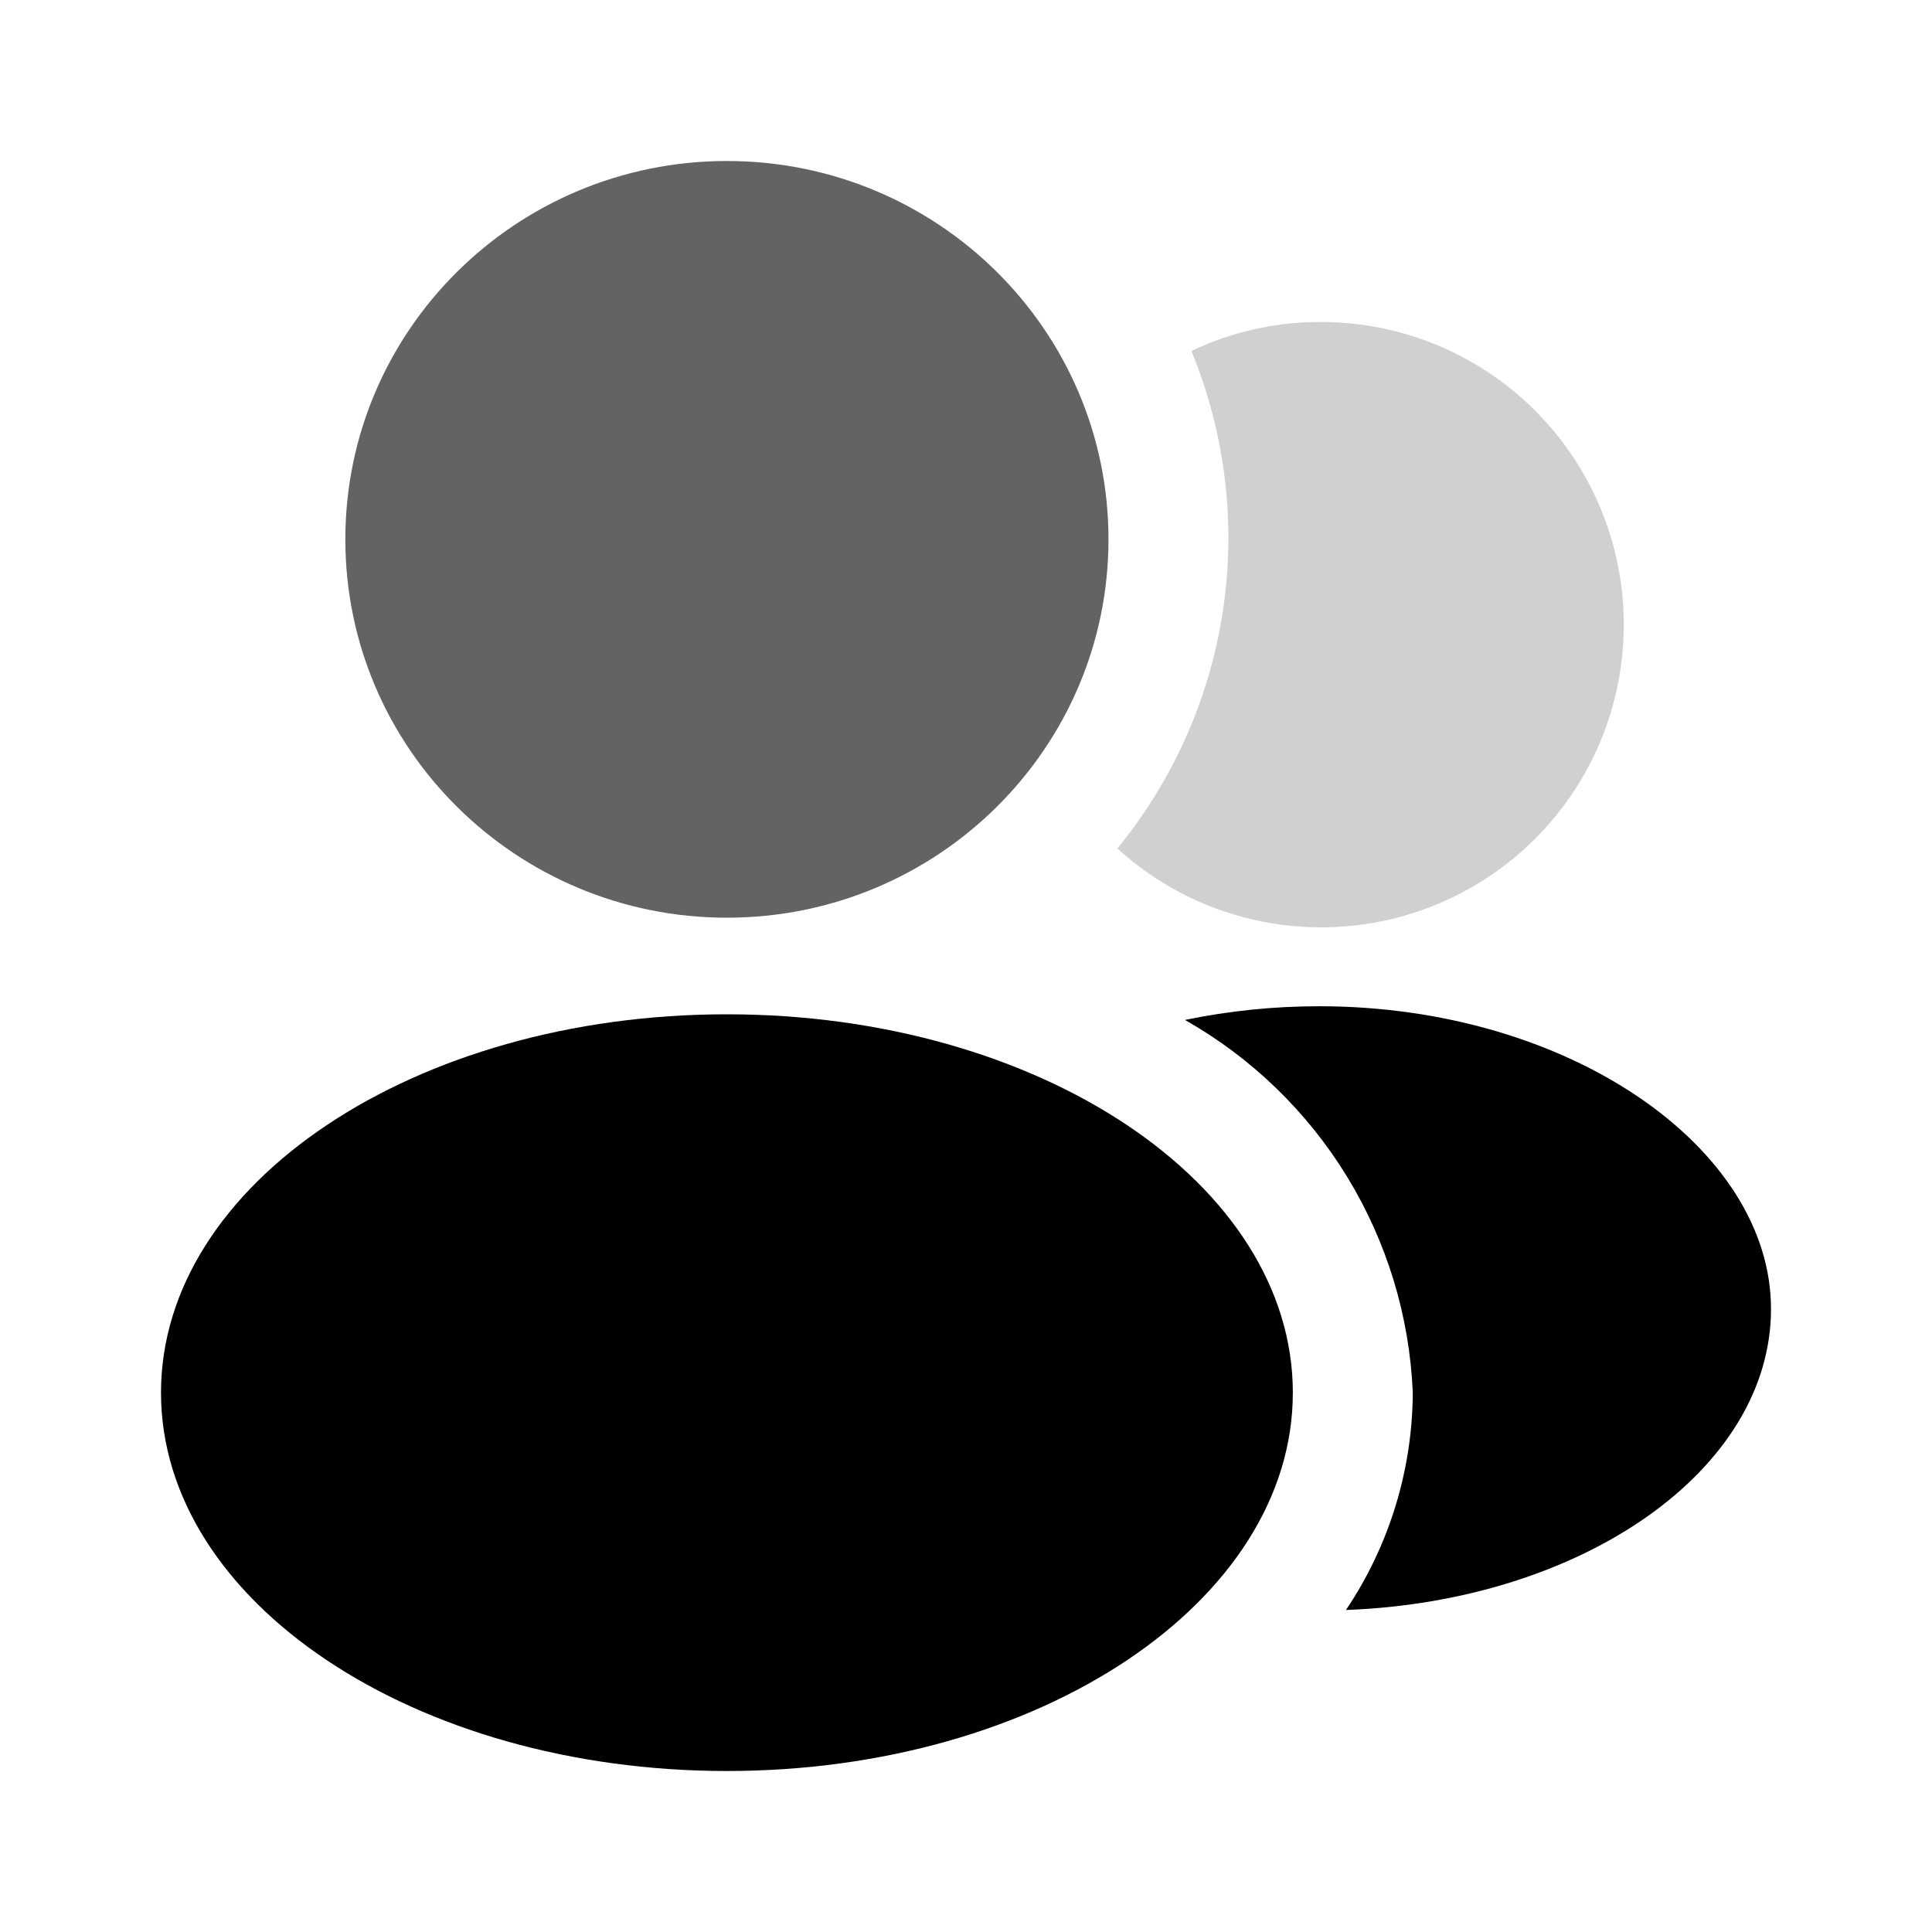
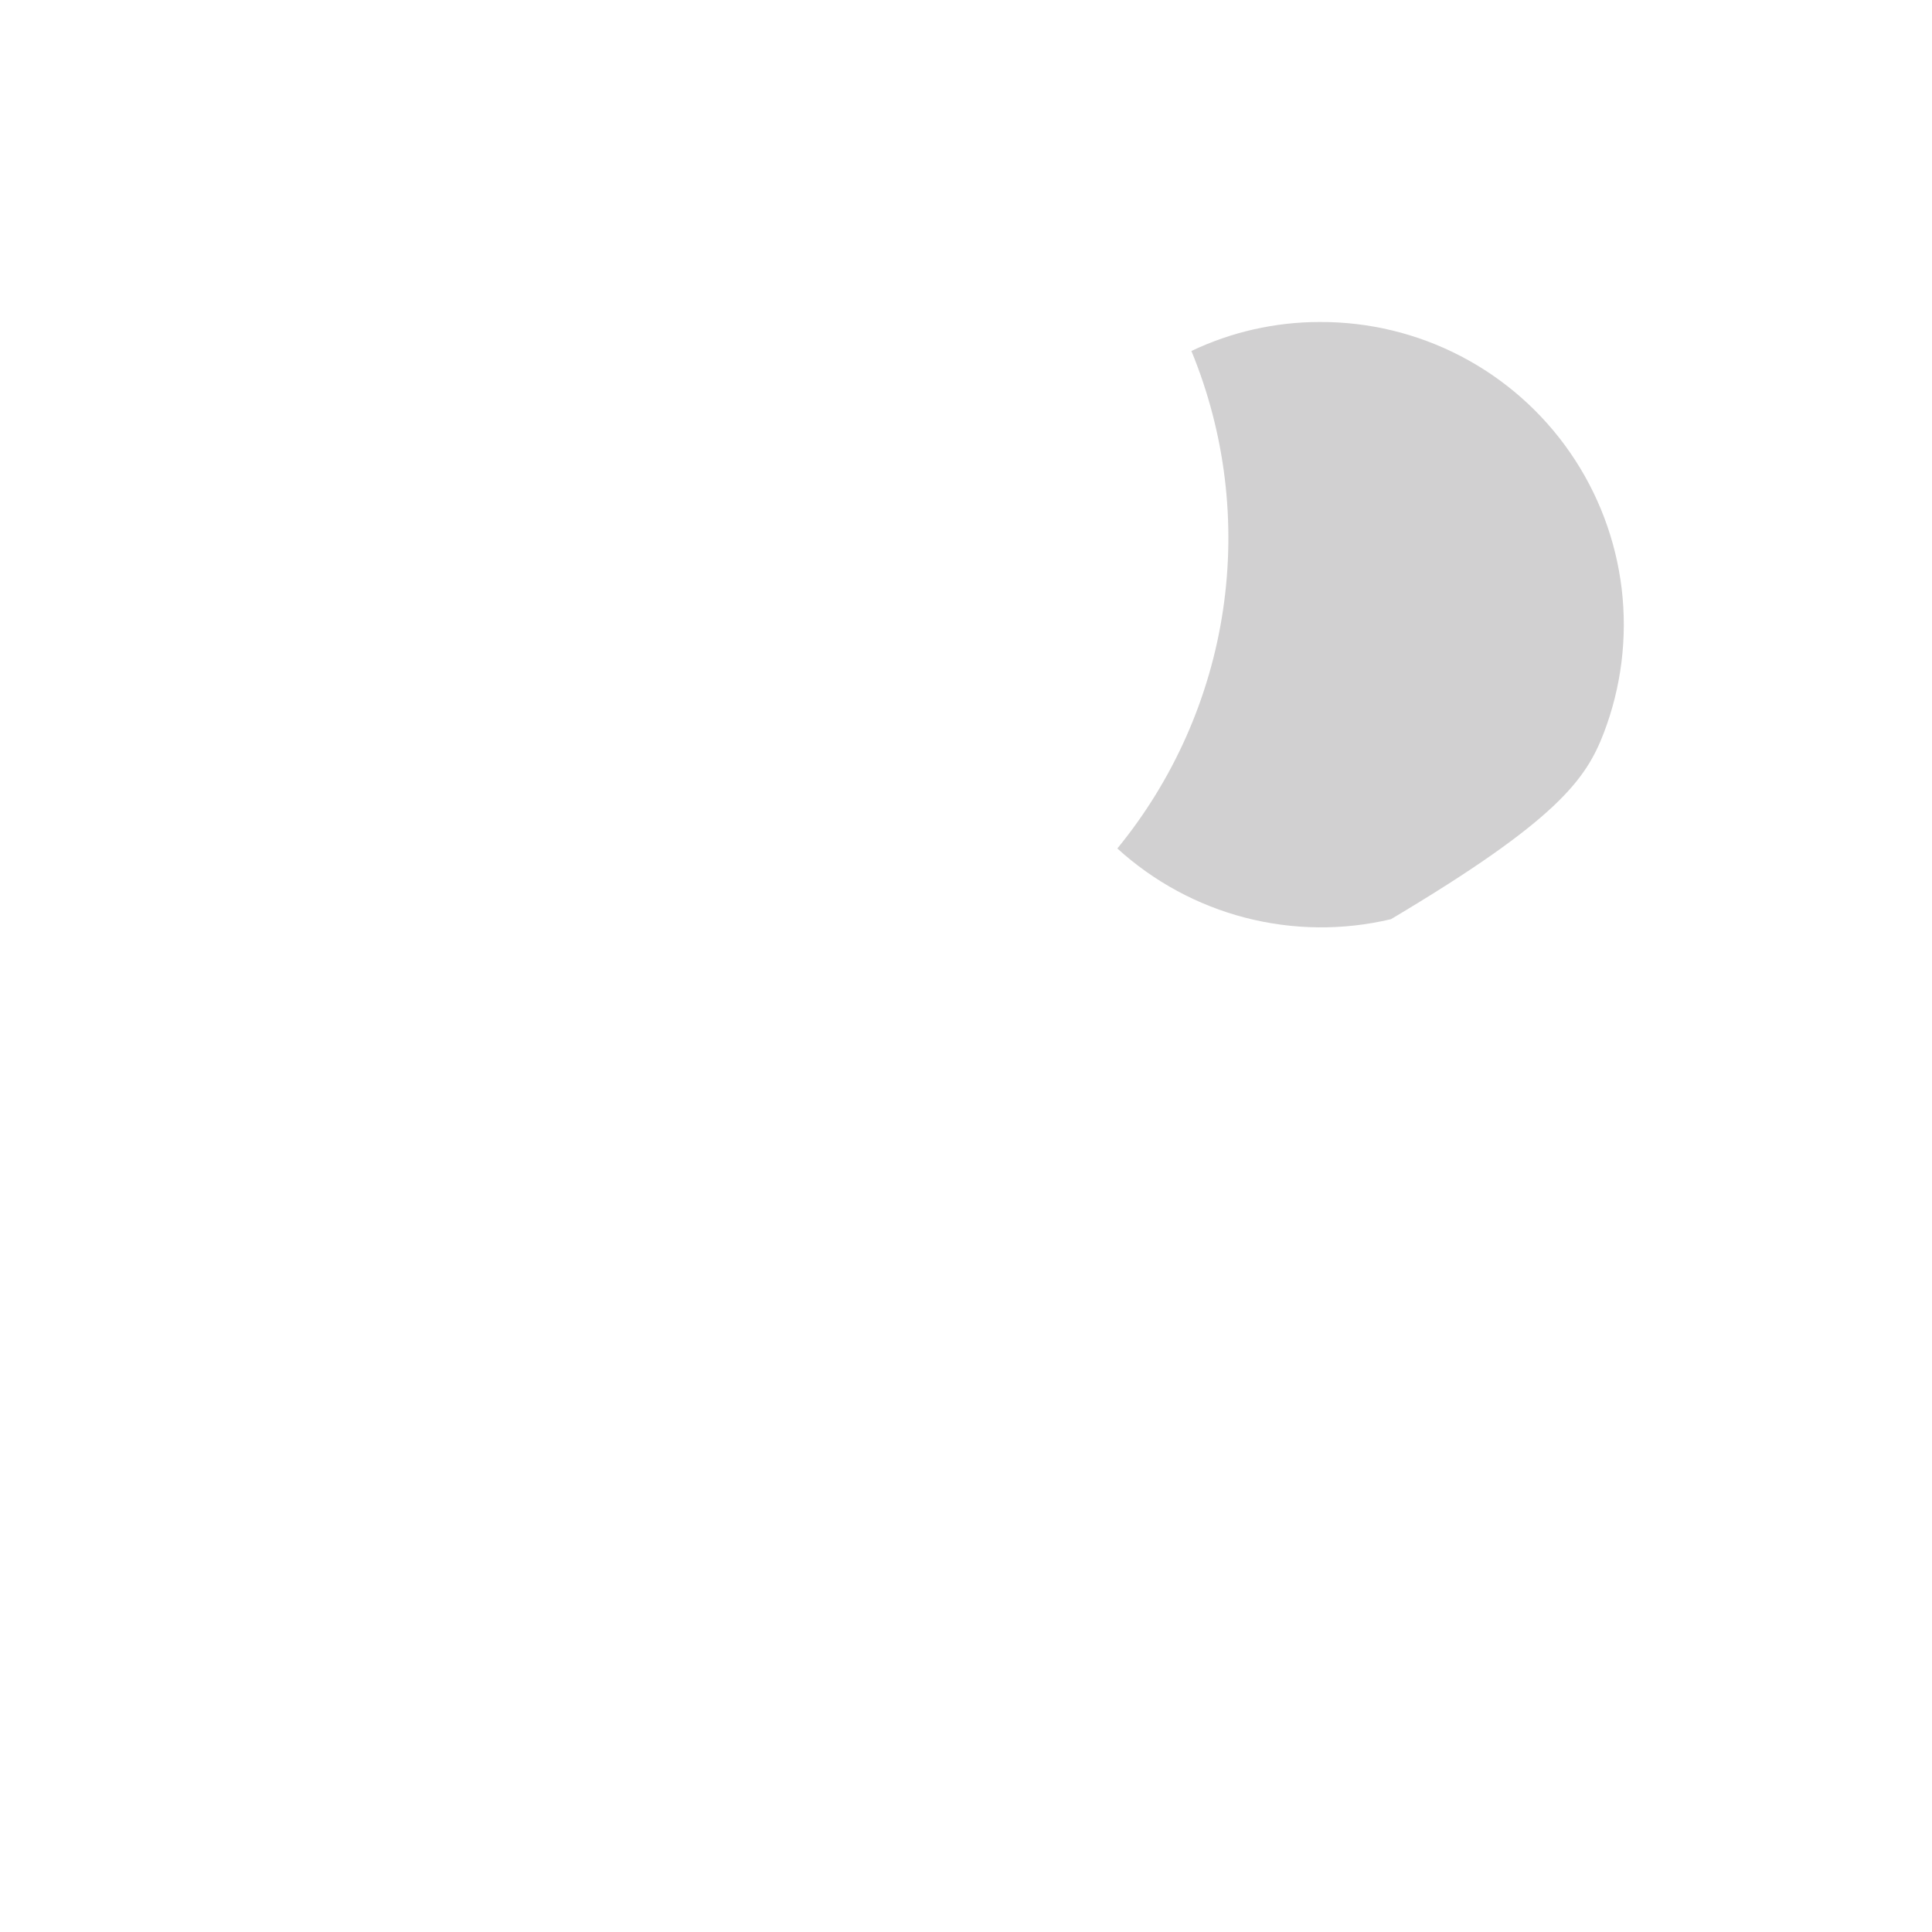
<svg xmlns="http://www.w3.org/2000/svg" width="48" height="48" viewBox="0 0 48 48" fill="none">
-   <path d="M18.06 22.8C23.296 22.8 27.54 18.591 27.54 13.4C27.54 8.209 23.296 4 18.06 4C12.824 4 8.58 8.209 8.58 13.4C8.58 18.591 12.824 22.8 18.06 22.8Z" fill="#656263" />
-   <path d="M18.06 44C25.825 44 32.12 39.792 32.12 34.6C32.12 29.409 25.825 25.2 18.06 25.2C10.295 25.2 4 29.409 4 34.6C4 39.792 10.295 44 18.06 44Z" fill="black" />
  <g opacity="0.3">
-     <path d="M32.78 8C31.68 8.001 30.593 8.247 29.6 8.72C30.438 10.754 30.71 12.978 30.386 15.154C30.062 17.33 29.154 19.378 27.76 21.08C28.665 21.904 29.757 22.495 30.942 22.801C32.126 23.107 33.368 23.119 34.558 22.837C35.749 22.555 36.853 21.986 37.774 21.181C38.695 20.375 39.405 19.357 39.844 18.215C40.282 17.072 40.435 15.84 40.29 14.625C40.144 13.41 39.704 12.249 39.008 11.243C38.312 10.236 37.381 9.415 36.296 8.85C35.211 8.285 34.004 7.993 32.78 8Z" fill="#656263" />
+     <path d="M32.78 8C31.68 8.001 30.593 8.247 29.6 8.72C30.438 10.754 30.71 12.978 30.386 15.154C30.062 17.33 29.154 19.378 27.76 21.08C28.665 21.904 29.757 22.495 30.942 22.801C32.126 23.107 33.368 23.119 34.558 22.837C38.695 20.375 39.405 19.357 39.844 18.215C40.282 17.072 40.435 15.84 40.29 14.625C40.144 13.41 39.704 12.249 39.008 11.243C38.312 10.236 37.381 9.415 36.296 8.85C35.211 8.285 34.004 7.993 32.78 8Z" fill="#656263" />
  </g>
-   <path d="M32.78 25C31.658 24.999 30.539 25.113 29.44 25.34C31.092 26.276 32.479 27.617 33.469 29.237C34.459 30.857 35.021 32.703 35.1 34.6C35.091 36.524 34.514 38.403 33.44 40C39.32 39.78 44 36.52 44 32.52C44 28.52 38.98 25 32.78 25Z" fill="black" />
</svg>